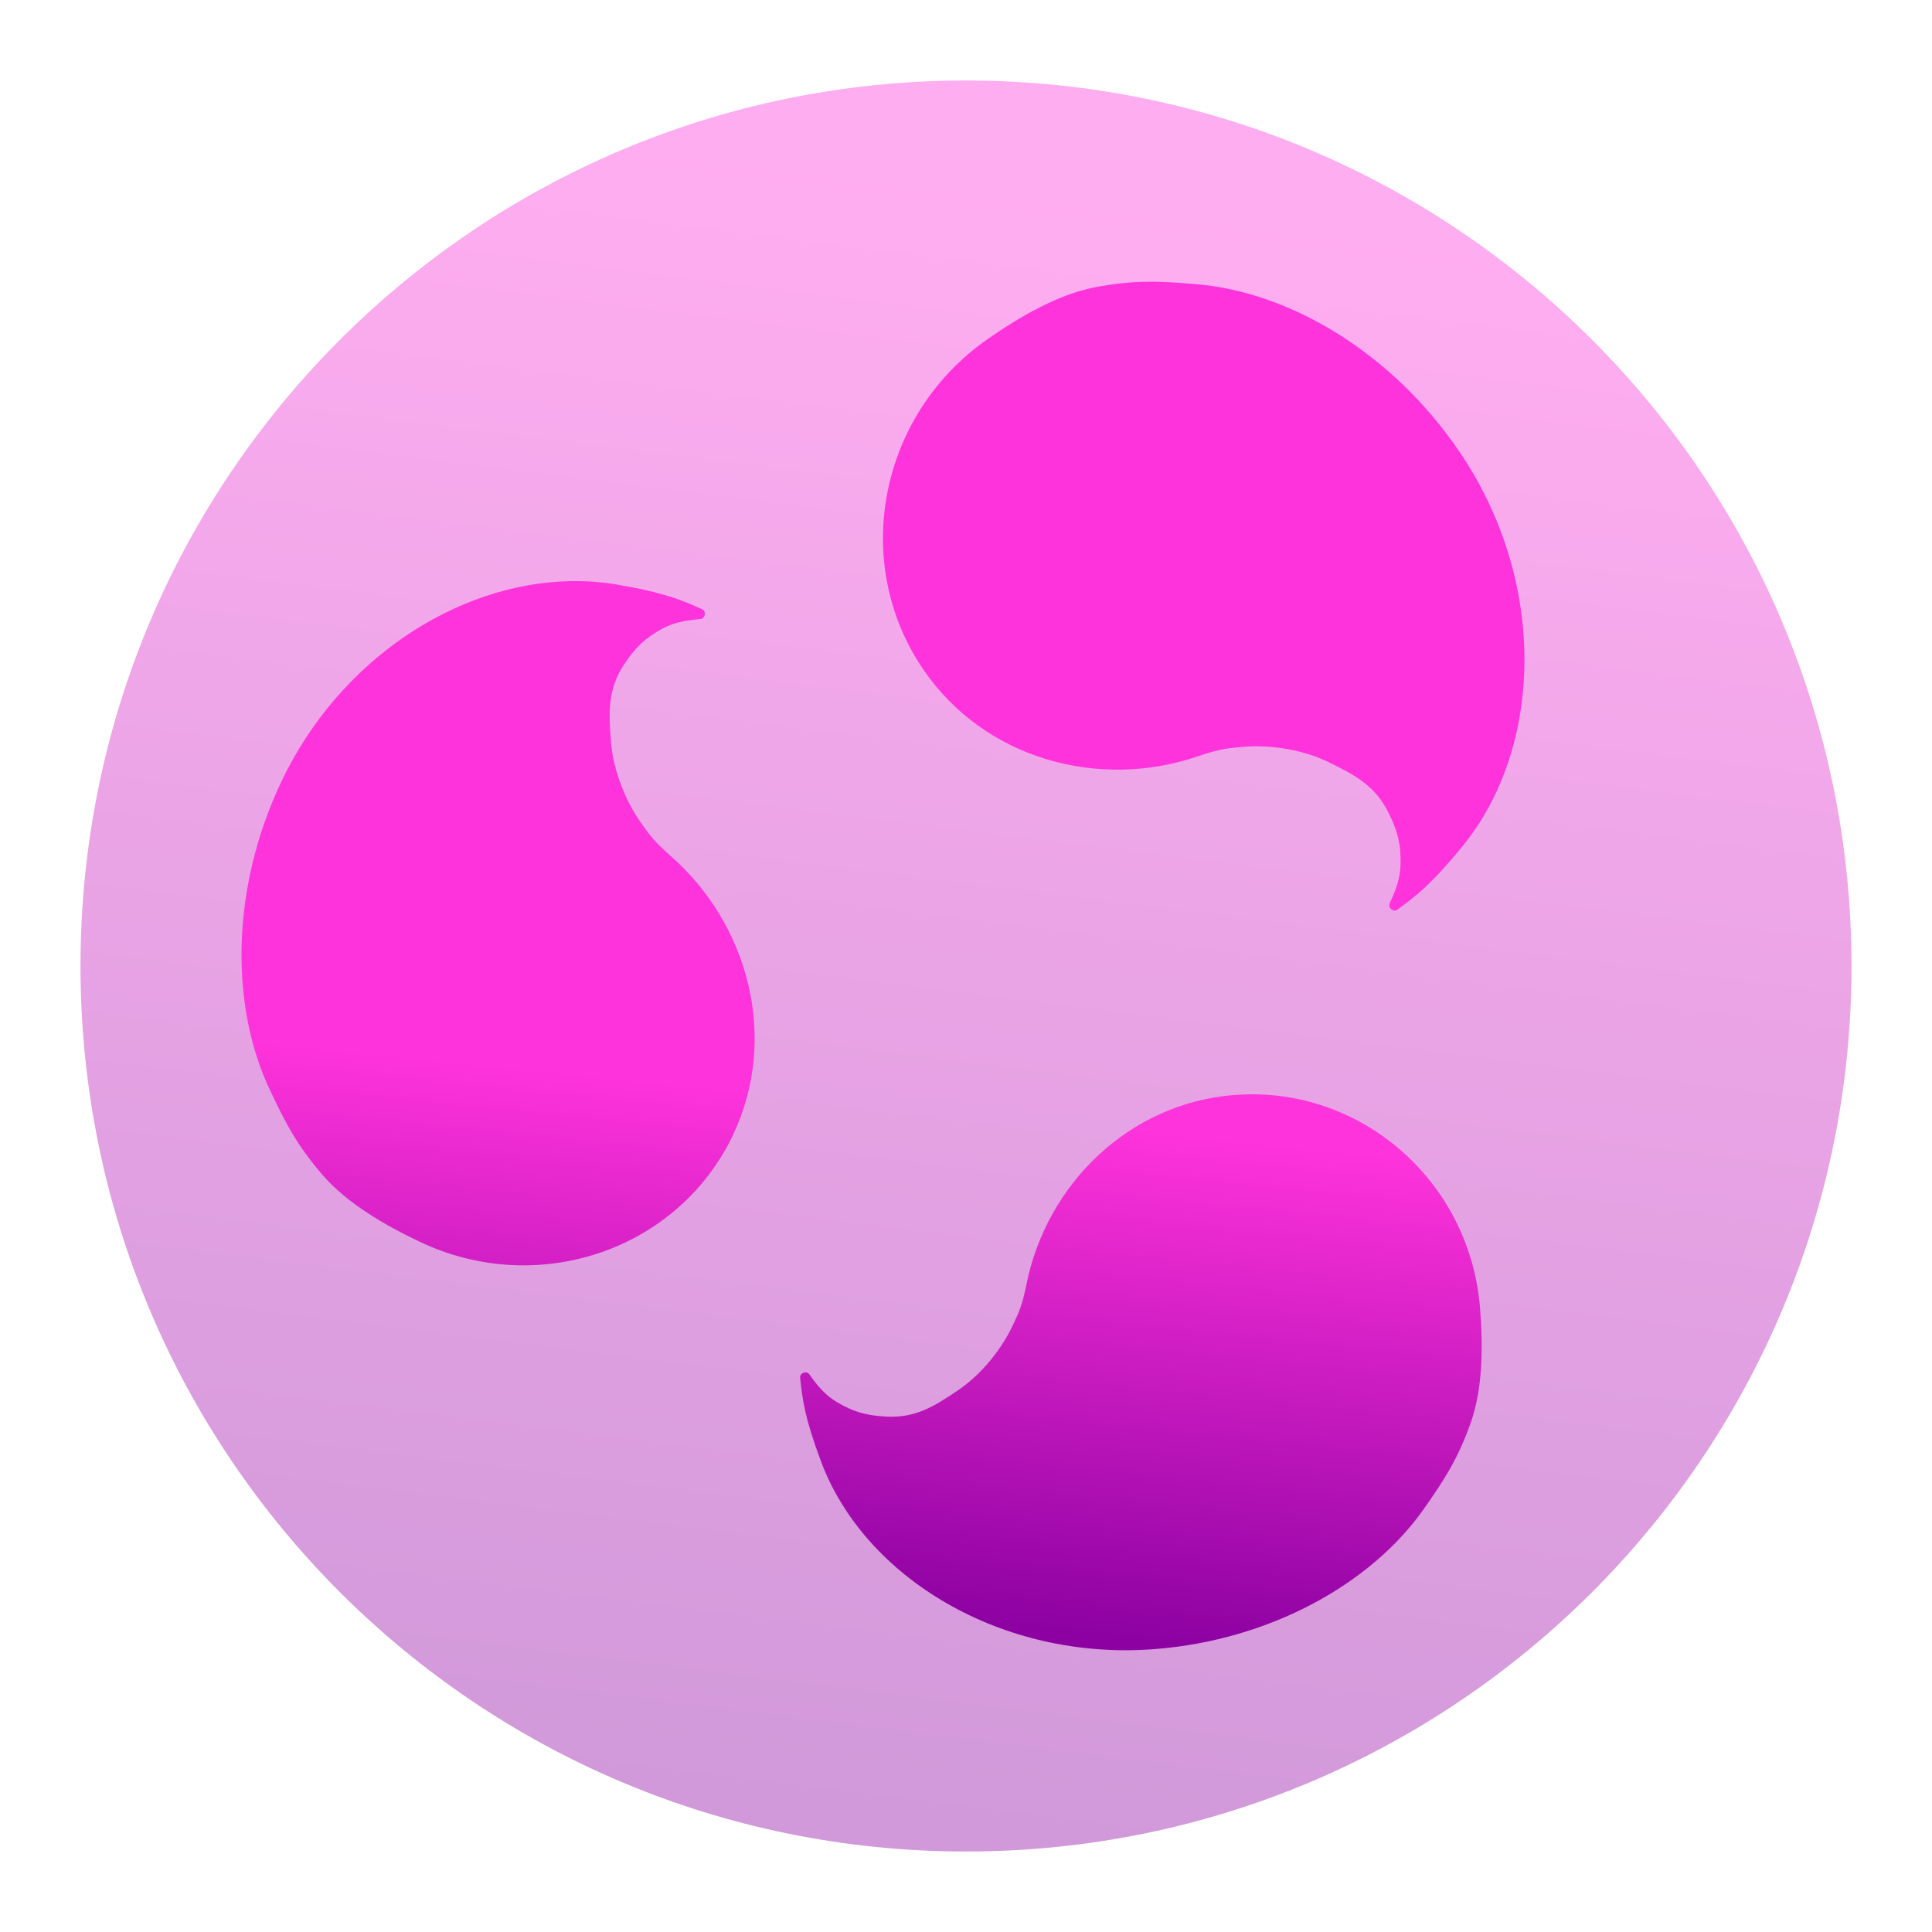
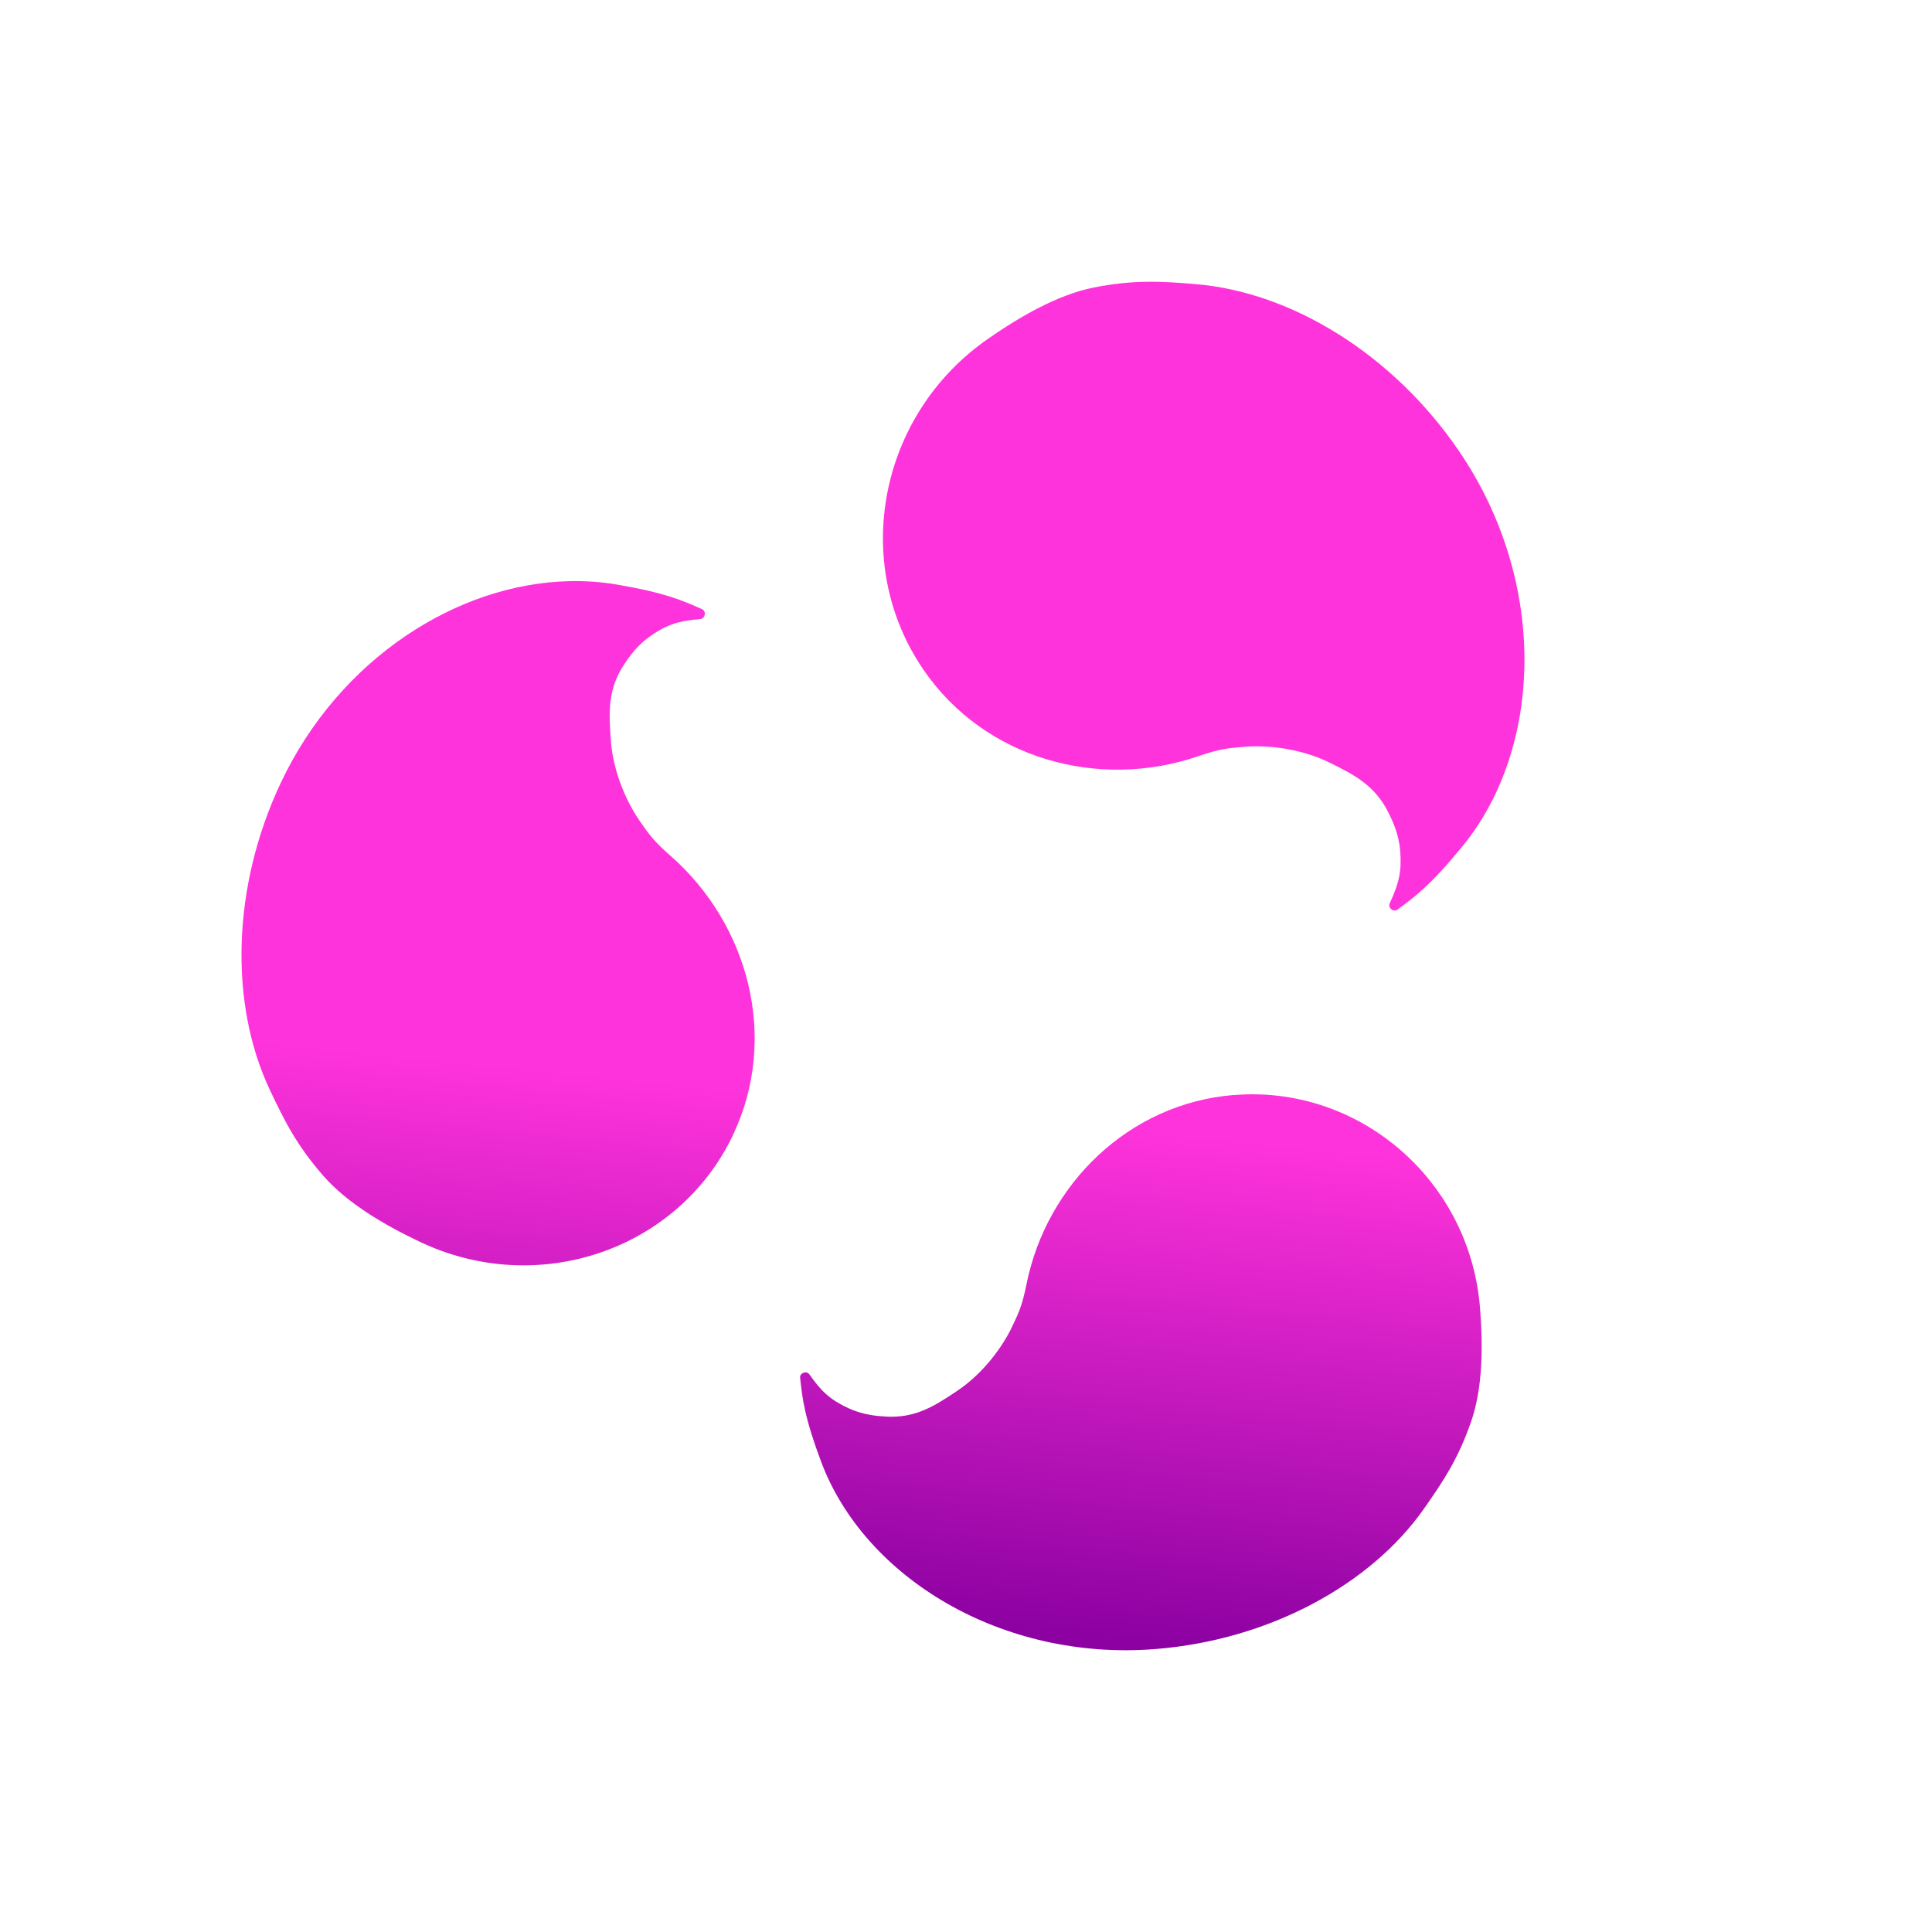
<svg xmlns="http://www.w3.org/2000/svg" width="48" height="48" viewBox="0 0 48 48" fill="none">
-   <path opacity="0.4" fill-rule="evenodd" clip-rule="evenodd" d="M2 24C2 11.85 11.85 2 24 2C36.15 2 46 11.85 46 24C46 36.15 36.15 46 24 46C11.85 46 2 36.15 2 24Z" fill="url(#paint0_linear_69_351)" />
  <path fill-rule="evenodd" clip-rule="evenodd" d="M28.494 7.001C28.093 7.006 27.678 7.044 27.181 7.142C26.278 7.321 25.336 7.868 24.541 8.422C21.839 10.303 21.125 13.98 22.941 16.636C24.46 18.858 27.299 19.636 29.776 18.786C30.299 18.606 30.508 18.587 30.913 18.554C31.436 18.51 32.277 18.575 33.031 18.946C33.644 19.249 34.169 19.513 34.509 20.216C34.598 20.398 34.754 20.724 34.787 21.134C34.828 21.639 34.76 21.944 34.528 22.439C34.474 22.553 34.619 22.674 34.72 22.599V22.599C35.161 22.274 35.538 21.996 36.318 21.047C38.353 18.573 38.459 14.439 36.242 11.197C34.599 8.793 32.084 7.258 29.713 7.06C29.279 7.023 28.895 6.995 28.494 7.001ZM14.147 14.439C11.354 14.501 8.437 16.369 6.985 19.43C5.755 22.023 5.695 24.94 6.703 27.075C7.072 27.856 7.371 28.454 8.031 29.211C8.632 29.899 9.564 30.441 10.43 30.852C13.372 32.25 16.854 31.057 18.215 28.193C18.215 28.192 18.215 28.191 18.215 28.191V28.191C18.215 28.19 18.215 28.189 18.215 28.189C19.351 25.792 18.606 22.968 16.654 21.258C16.242 20.897 16.123 20.727 15.893 20.395C15.596 19.967 15.232 19.212 15.175 18.382C15.128 17.706 15.09 17.125 15.519 16.487C15.631 16.321 15.832 16.029 16.165 15.798C16.573 15.515 16.865 15.424 17.398 15.38C17.523 15.37 17.556 15.185 17.441 15.134V15.134C16.948 14.915 16.525 14.728 15.332 14.524C14.943 14.457 14.546 14.43 14.147 14.439ZM30.655 27.206C30.655 27.207 30.656 27.207 30.656 27.207C30.851 27.191 31.044 27.184 31.235 27.189C34.107 27.254 36.529 29.516 36.77 32.486C36.846 33.419 36.843 34.471 36.551 35.315C36.23 36.242 35.867 36.787 35.382 37.479C34.054 39.373 31.531 40.745 28.708 40.97C24.899 41.275 21.479 39.202 20.398 36.309C19.984 35.203 19.936 34.755 19.879 34.232V34.232C19.866 34.109 20.039 34.046 20.11 34.147C20.41 34.576 20.632 34.778 21.076 34.985C21.437 35.153 21.786 35.18 21.983 35.193C22.74 35.245 23.218 34.931 23.773 34.561C24.454 34.107 24.921 33.431 25.14 32.972C25.311 32.616 25.398 32.431 25.503 31.907C26.002 29.422 28.045 27.414 30.654 27.205C30.655 27.205 30.655 27.205 30.655 27.206V27.206Z" fill="url(#paint1_linear_69_351)" />
  <defs>
    <linearGradient id="paint0_linear_69_351" x1="22.087" y1="44.818" x2="27.058" y2="5.06" gradientUnits="userSpaceOnUse">
      <stop stop-color="#8D01A2" />
      <stop offset="1" stop-color="#FF33DB" />
    </linearGradient>
    <linearGradient id="paint1_linear_69_351" x1="27.573" y1="40.629" x2="28.847" y2="28.082" gradientUnits="userSpaceOnUse">
      <stop stop-color="#8D01A2" />
      <stop offset="1" stop-color="#FF33DB" />
    </linearGradient>
  </defs>
</svg>